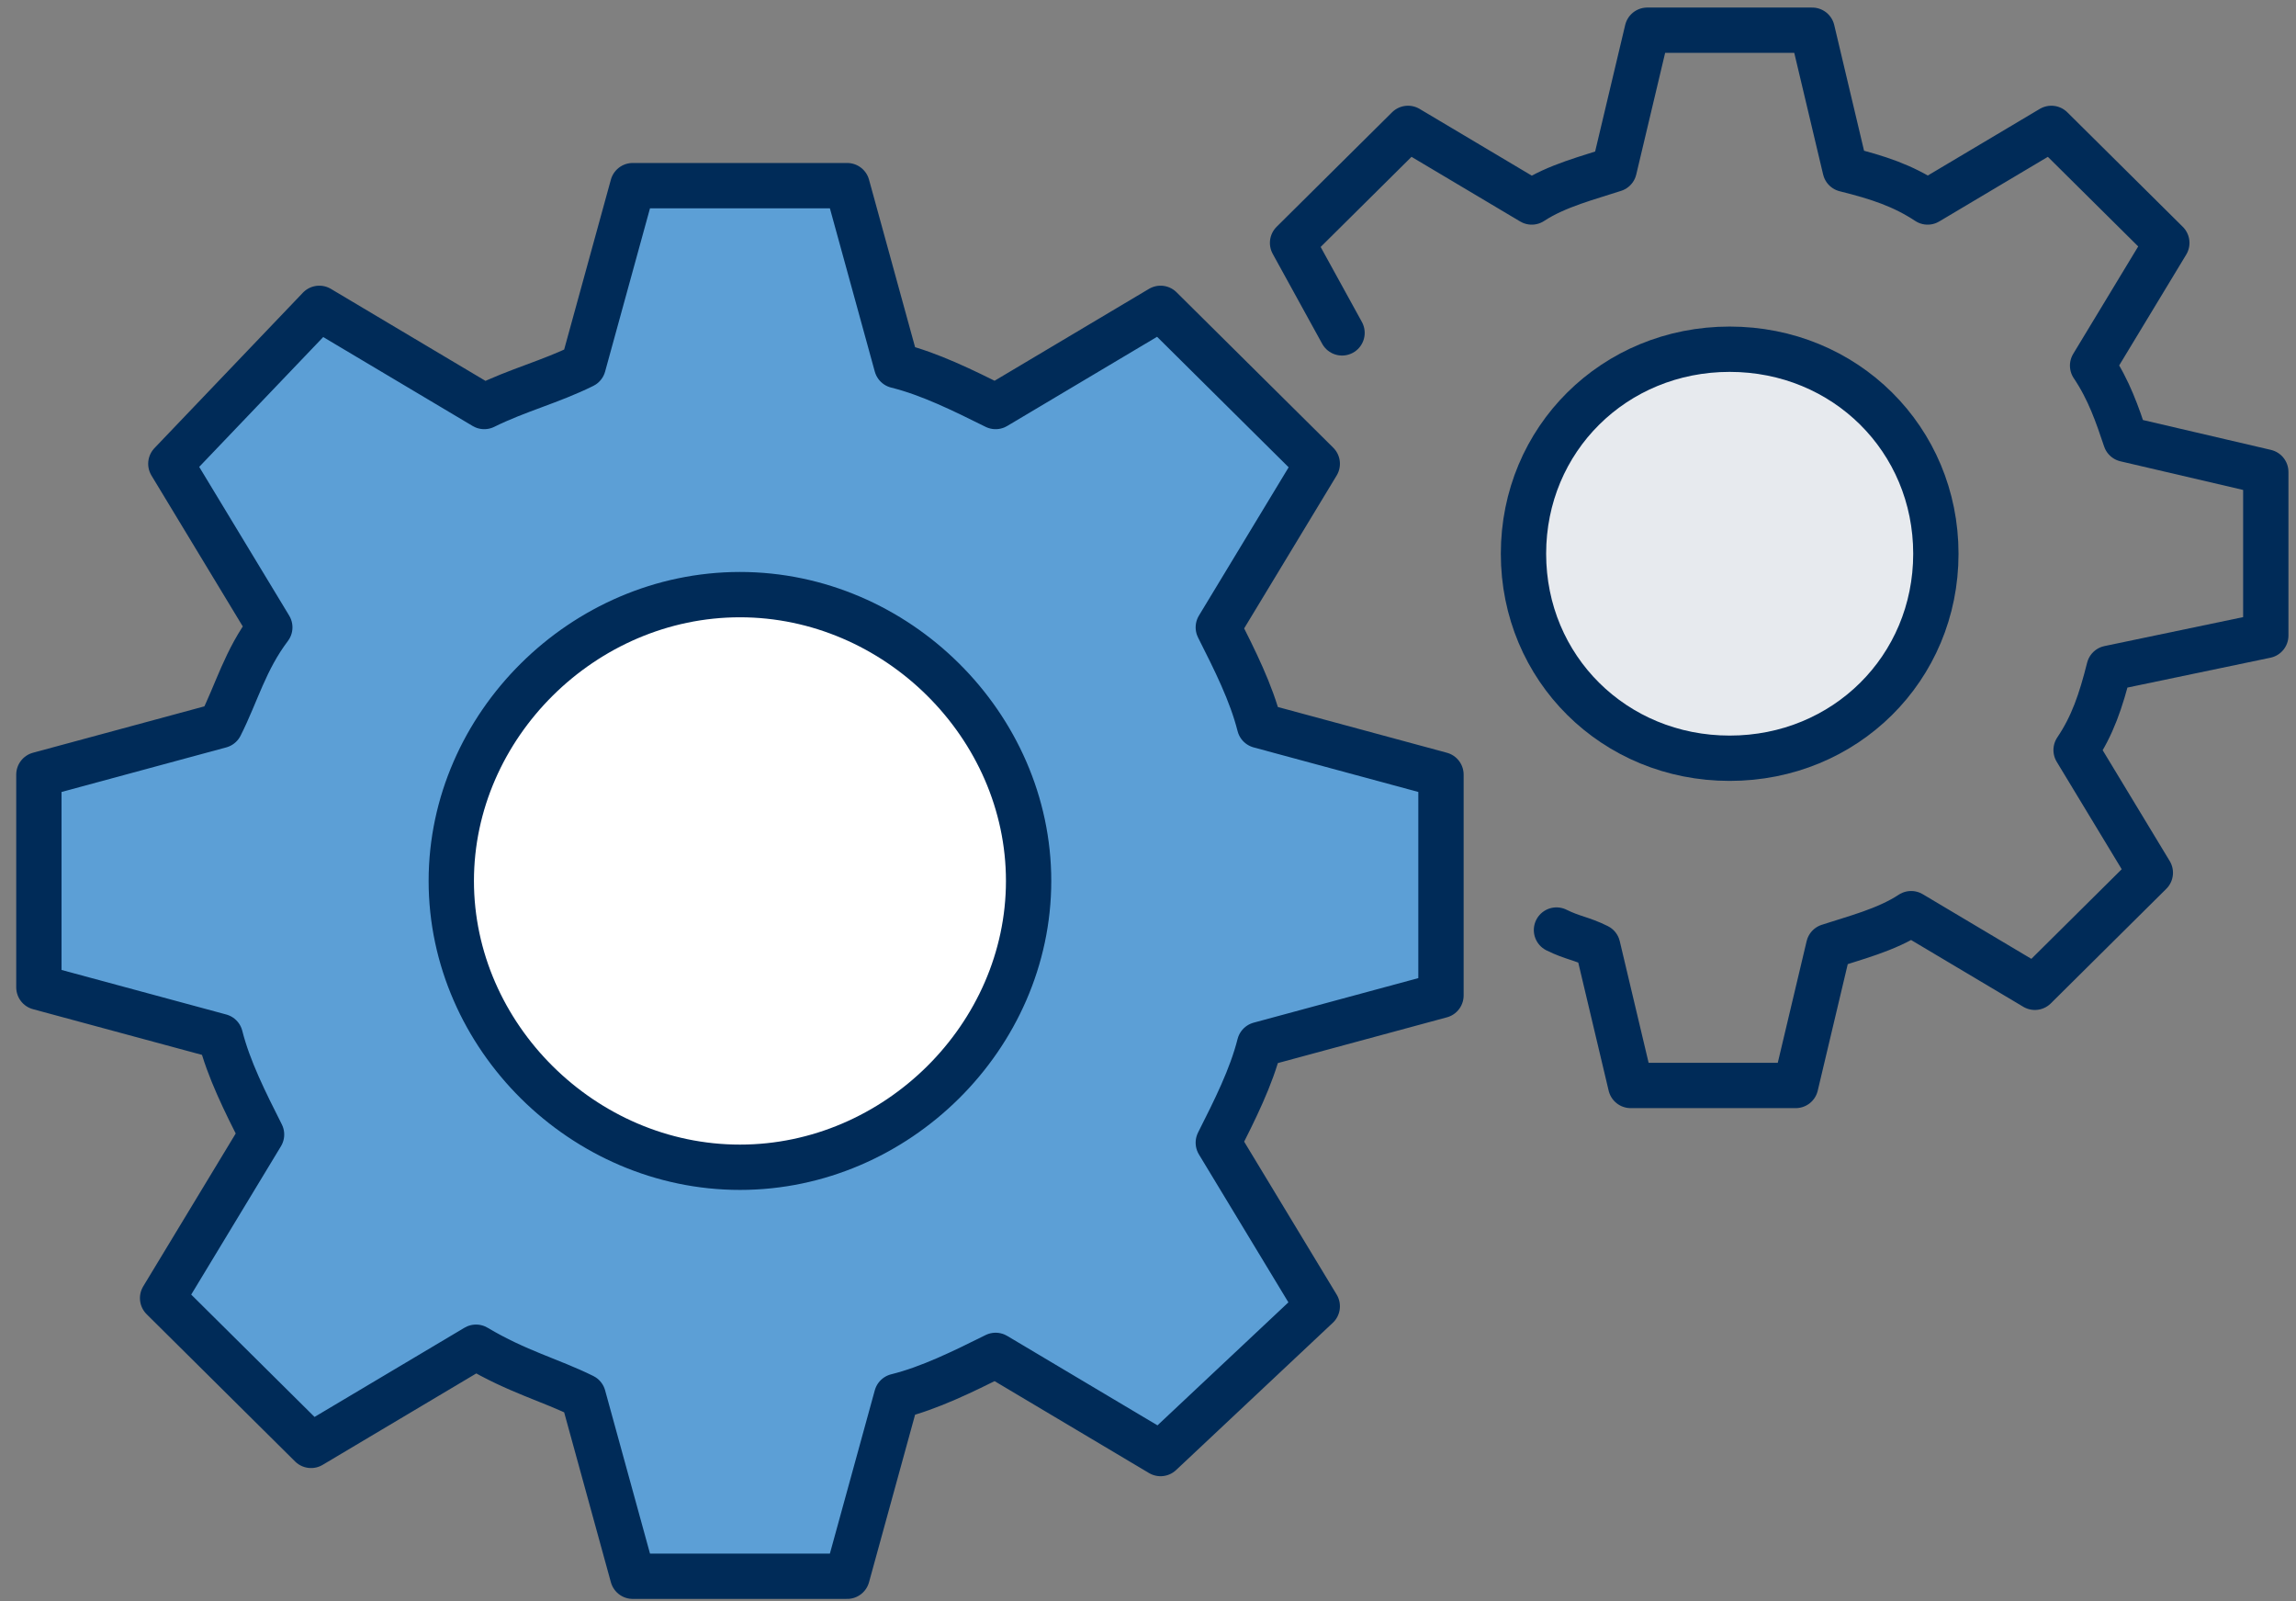
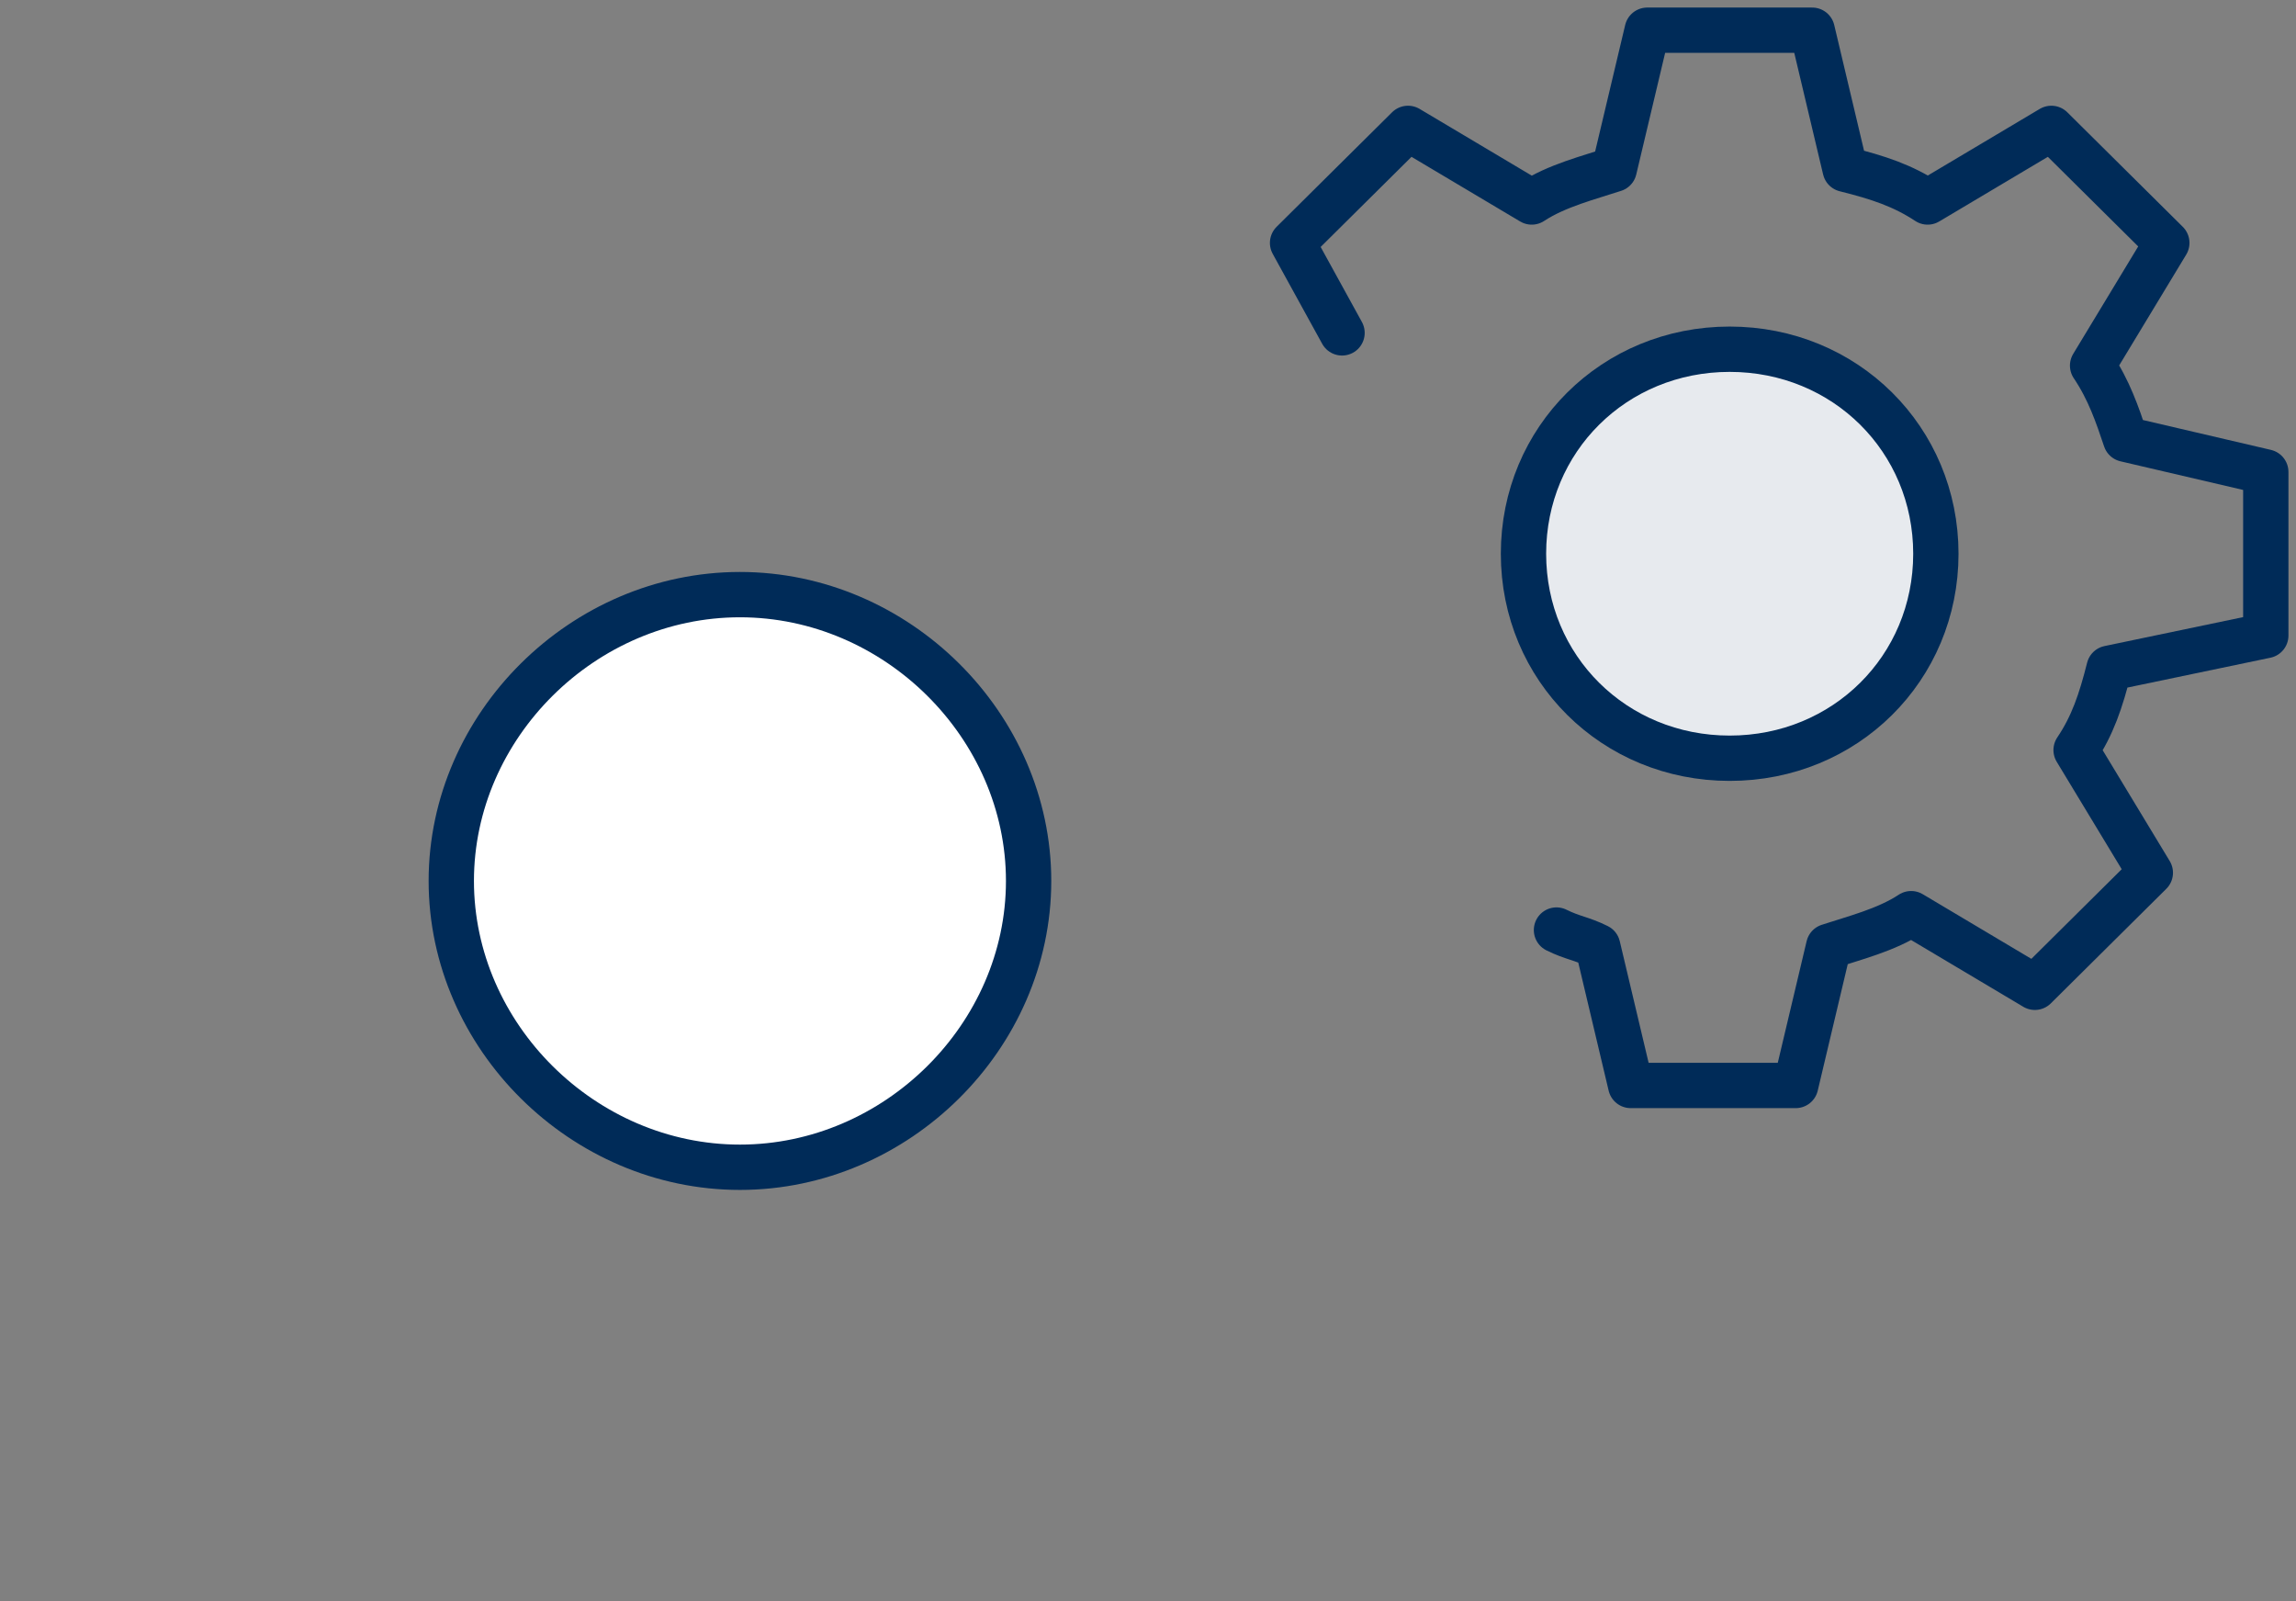
<svg xmlns="http://www.w3.org/2000/svg" width="76" height="53" viewBox="0 0 76 53" fill="none">
  <rect x="0" y="0" width="76" height="53" fill="#808080" stroke="none" />
-   <path d="M19.306 46.212L20.944 52.168H28.042L29.68 46.212C30.772 45.941 31.864 45.4 32.956 44.858L38.416 48.107L43.603 43.234L40.327 37.819C40.873 36.737 41.419 35.654 41.692 34.571L47.698 32.946V25.637L41.692 24.012C41.419 22.929 40.873 21.846 40.327 20.763L43.603 15.349L38.416 10.205L32.956 13.454C31.864 12.912 30.772 12.371 29.68 12.1L28.042 6.144H20.944L19.306 12.1C18.214 12.641 17.122 12.912 16.029 13.454L10.569 10.205L5.655 15.349L8.931 20.763C8.112 21.846 7.839 22.929 7.293 24.012L1.287 25.637V32.676L7.293 34.3C7.566 35.383 8.112 36.466 8.658 37.549L5.382 42.963L10.296 47.837L15.757 44.588C17.122 45.4 18.214 45.671 19.306 46.212Z" fill="#5C9FD6" stroke="#002B58" stroke-width="1.5" stroke-miterlimit="10" stroke-linecap="round" stroke-linejoin="round" />
  <path d="M34.048 29.156C34.048 24.012 29.68 19.68 24.493 19.68C19.306 19.68 14.938 24.012 14.938 29.156C14.938 34.3 19.306 38.632 24.493 38.632C29.68 38.632 34.048 34.3 34.048 29.156Z" fill="white" stroke="#002B58" stroke-width="1.5" stroke-miterlimit="10" stroke-linecap="round" stroke-linejoin="round" />
  <path d="M64.079 18.327C64.079 14.536 61.076 11.558 57.254 11.558C53.432 11.558 50.429 14.536 50.429 18.327C50.429 22.117 53.432 25.095 57.254 25.095C61.076 25.095 64.079 22.117 64.079 18.327Z" fill="#E7EAEE" stroke="#002B58" stroke-width="1.5" stroke-miterlimit="10" stroke-linecap="round" stroke-linejoin="round" />
  <path d="M51.521 30.781C52.067 31.051 52.34 31.051 52.886 31.322L53.978 35.925H59.439L60.531 31.322C61.35 31.051 62.442 30.781 63.261 30.239L67.356 32.676L71.178 28.885L68.721 24.824C69.267 24.012 69.54 23.2 69.813 22.117L75 21.034V15.62L70.359 14.537C70.086 13.724 69.813 12.912 69.267 12.1L71.724 8.039L67.902 4.249L63.807 6.685C62.988 6.144 62.169 5.873 61.077 5.602L59.985 1H54.525L53.432 5.602C52.613 5.873 51.521 6.144 50.702 6.685L46.607 4.249L42.785 8.039L44.423 11.017" stroke="#002B58" stroke-width="1.5" stroke-miterlimit="10" stroke-linecap="round" stroke-linejoin="round" />
  <defs>
    <linearGradient id="paint0_linear_780_522" x1="1.287" y1="52.168" x2="55.43" y2="18.622" gradientUnits="userSpaceOnUse">
      <stop stop-color="#EC7421" />
      <stop offset="1" stop-color="#FFC165" />
    </linearGradient>
  </defs>
</svg>